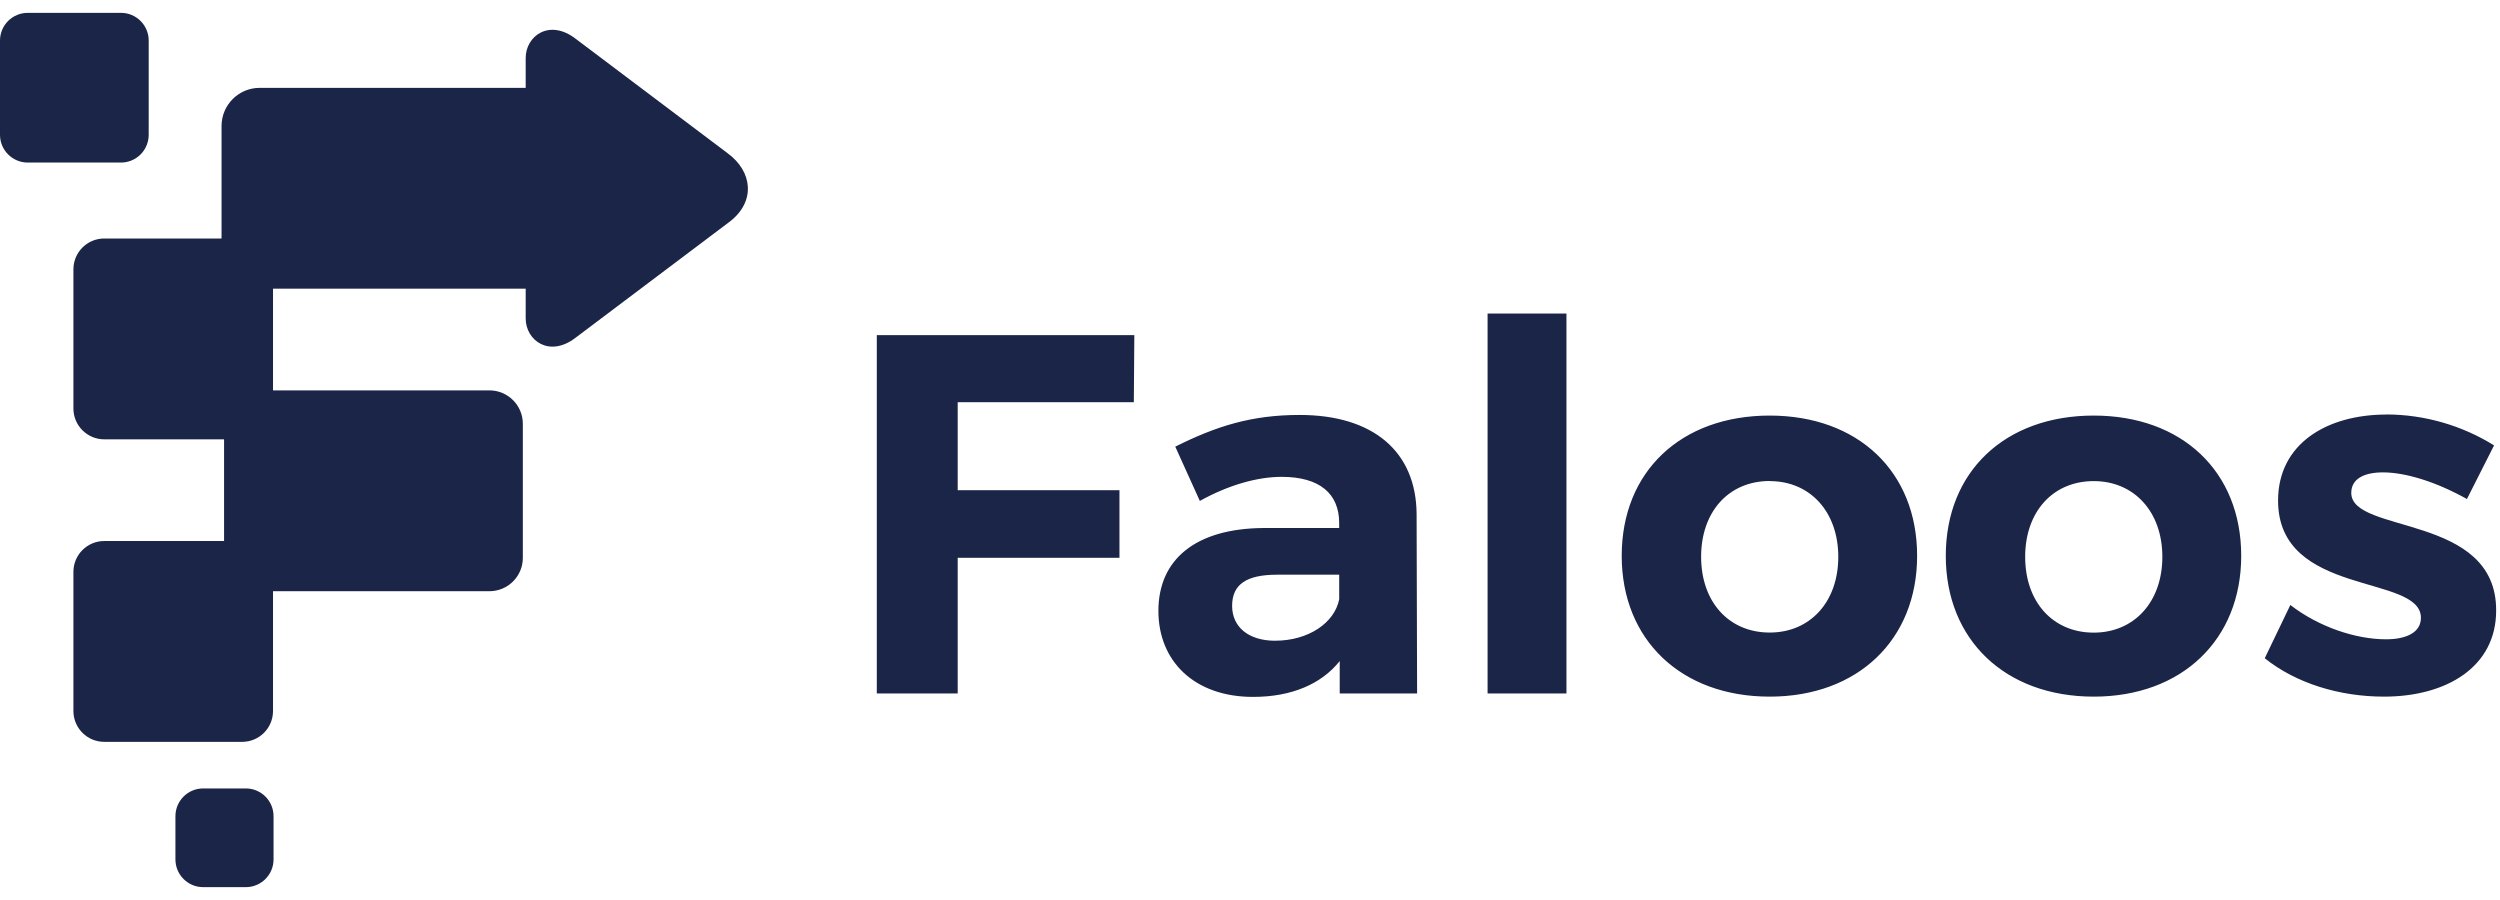
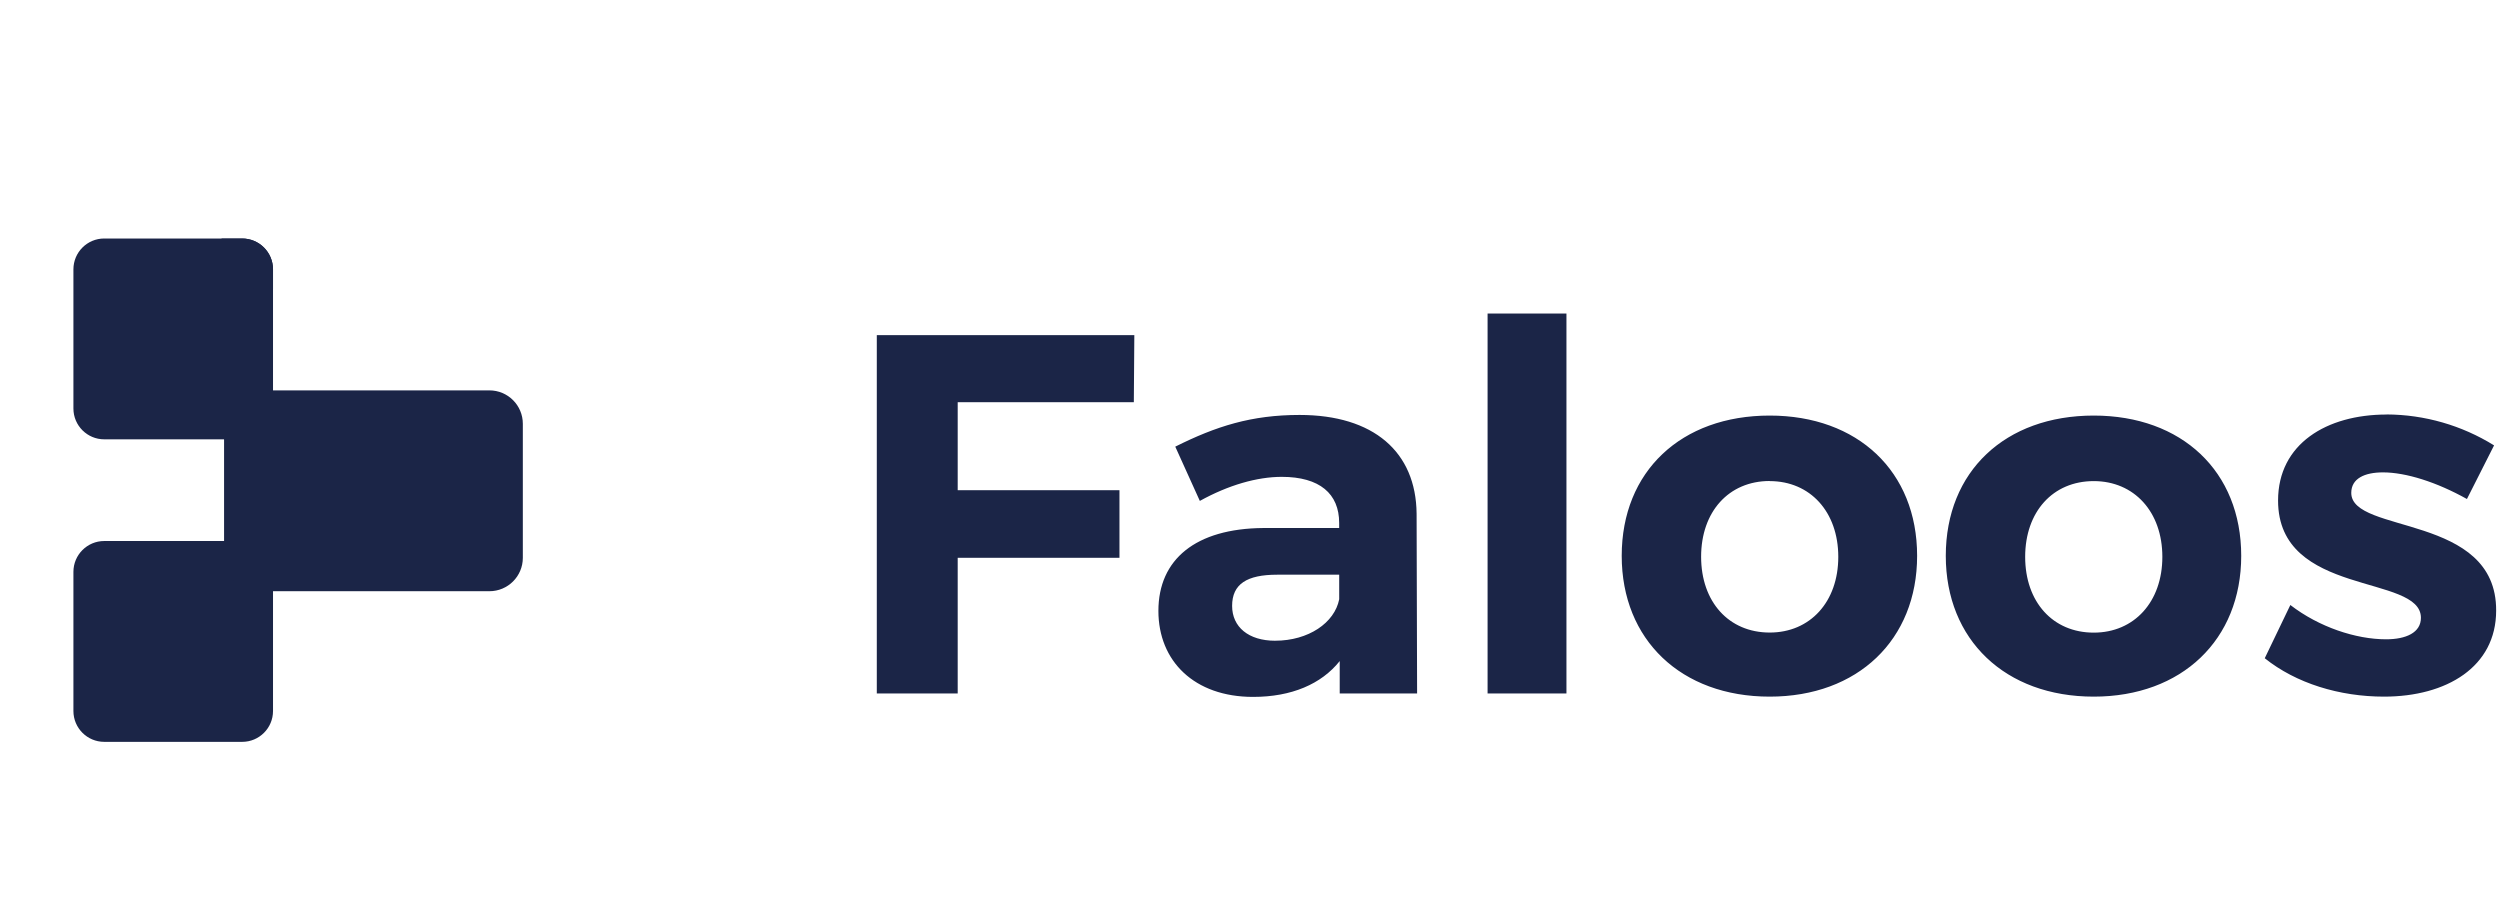
<svg xmlns="http://www.w3.org/2000/svg" width="150" height="54" viewBox="0 0 150 54" fill="none">
  <g clip-path="url(#clip0_915_7800)">
    <path d="M14.531 32.461H6.255C5.234 32.461 4.405 33.289 4.405 34.311V42.661C4.405 43.683 5.234 44.511 6.255 44.511H14.531C15.553 44.511 16.381 43.683 16.381 42.661V34.311C16.381 33.289 15.553 32.461 14.531 32.461Z" fill="#1B2547" />
    <path d="M29.366 23.423H15.448C14.341 23.423 13.444 24.32 13.444 25.427V33.47C13.444 34.576 14.341 35.473 15.448 35.473H29.366C30.473 35.473 31.37 34.576 31.37 33.47V25.427C31.37 24.32 30.473 23.423 29.366 23.423Z" fill="#1B2547" />
-     <path fill-rule="evenodd" clip-rule="evenodd" d="M16.381 35.474H15.448C14.917 35.472 14.408 35.261 14.033 34.885C13.657 34.51 13.446 34.001 13.444 33.47V32.461H14.531C15.022 32.462 15.492 32.658 15.839 33.005C16.185 33.353 16.381 33.823 16.381 34.314V35.474Z" fill="#1B2547" />
-     <path d="M32.018 5.271H15.582C14.318 5.271 13.293 6.296 13.293 7.56V15.032C13.293 16.297 14.318 17.321 15.582 17.321H32.018C33.282 17.321 34.307 16.297 34.307 15.032V7.56C34.307 6.296 33.282 5.271 32.018 5.271Z" fill="#1B2547" />
    <path d="M14.531 14.31H6.255C5.234 14.31 4.405 15.138 4.405 16.16V24.51C4.405 25.532 5.234 26.36 6.255 26.36H14.531C15.553 26.36 16.381 25.532 16.381 24.51V16.16C16.381 15.138 15.553 14.31 14.531 14.31Z" fill="#1B2547" />
    <path fill-rule="evenodd" clip-rule="evenodd" d="M13.293 14.31H14.531C15.021 14.311 15.491 14.506 15.838 14.853C16.184 15.2 16.38 15.67 16.381 16.16V17.321H15.582C14.976 17.32 14.395 17.078 13.966 16.649C13.537 16.22 13.295 15.639 13.293 15.032V14.31Z" fill="#1B2547" />
    <path fill-rule="evenodd" clip-rule="evenodd" d="M16.381 23.423V24.514C16.38 25.005 16.185 25.474 15.838 25.821C15.491 26.168 15.021 26.363 14.531 26.364H13.444V25.431C13.446 24.9 13.657 24.391 14.033 24.016C14.408 23.64 14.917 23.429 15.448 23.427L16.381 23.423Z" fill="#1B2547" />
-     <path d="M1.663 0.771H7.262C7.702 0.771 8.123 0.946 8.434 1.257C8.745 1.568 8.921 1.989 8.922 2.429V8.089C8.922 8.531 8.746 8.954 8.434 9.266C8.122 9.578 7.699 9.754 7.257 9.754H1.664C1.223 9.754 0.8 9.578 0.488 9.266C0.175 8.954 0 8.531 0 8.089V2.429C0.001 1.989 0.177 1.567 0.489 1.256C0.8 0.945 1.223 0.771 1.663 0.771Z" fill="#1B2547" />
-     <path d="M14.747 47.306H12.192C11.272 47.306 10.526 48.052 10.526 48.972V51.563C10.526 52.484 11.272 53.229 12.192 53.229H14.747C15.668 53.229 16.413 52.484 16.413 51.563V48.972C16.413 48.052 15.668 47.306 14.747 47.306Z" fill="#1B2547" />
-     <path fill-rule="evenodd" clip-rule="evenodd" d="M31.541 11.297V3.479C31.541 2.163 32.957 1.106 34.542 2.328L43.645 9.185C45.169 10.295 45.333 12.09 43.809 13.28L34.542 20.258C32.957 21.483 31.541 20.419 31.541 19.109V11.297Z" fill="#1B2547" />
    <path fill-rule="evenodd" clip-rule="evenodd" d="M68.03 24.13L68.06 20.106H52.608V41.606H57.462V33.468H67.168V29.412H57.462V24.13H68.03ZM80.383 41.608H85.026L84.996 30.825C84.965 27.109 82.41 24.897 77.975 24.897C75.088 24.897 72.969 25.573 70.516 26.799L71.99 30.055C73.71 29.102 75.43 28.611 76.905 28.611C79.183 28.611 80.35 29.625 80.35 31.375V31.681H75.8C71.746 31.712 69.504 33.556 69.504 36.654C69.504 39.664 71.654 41.814 75.186 41.814C77.49 41.814 79.281 41.046 80.383 39.664V41.599V41.608ZM76.507 38.444C74.91 38.444 73.927 37.615 73.927 36.355C73.927 35.039 74.817 34.482 76.63 34.482H80.352V35.956C80.076 37.369 78.509 38.443 76.507 38.443V38.444ZM93.987 41.608V18.81H89.255V41.608H93.987ZM106.182 24.934C100.866 24.934 97.303 28.282 97.303 33.351C97.303 38.388 100.866 41.798 106.182 41.798C111.465 41.798 115.027 38.388 115.027 33.351C115.027 28.282 111.465 24.934 106.182 24.934ZM106.182 28.866C108.608 28.866 110.297 30.708 110.297 33.411C110.297 36.114 108.608 37.953 106.184 37.953C103.726 37.953 102.067 36.11 102.067 33.405C102.067 30.701 103.726 28.86 106.184 28.86L106.182 28.866ZM125.625 24.934C120.311 24.934 116.747 28.282 116.747 33.351C116.747 38.388 120.311 41.798 125.625 41.798C130.908 41.798 134.473 38.388 134.473 33.351C134.473 28.282 130.908 24.934 125.625 24.934ZM125.625 28.866C128.051 28.866 129.741 30.708 129.741 33.411C129.741 36.114 128.051 37.958 125.625 37.958C123.168 37.958 121.51 36.116 121.51 33.411C121.51 30.707 123.168 28.866 125.625 28.866ZM143.196 24.872C139.601 24.872 136.684 26.628 136.684 30.033C136.684 35.839 145.255 34.42 145.255 37.068C145.255 37.958 144.363 38.358 143.165 38.358C141.352 38.358 139.141 37.626 137.421 36.3L135.885 39.494C137.759 40.999 140.369 41.798 143.042 41.798C146.791 41.798 149.769 40.016 149.769 36.638C149.801 30.8 141.076 32.06 141.076 29.572C141.076 28.712 141.874 28.343 142.978 28.343C144.36 28.343 146.204 28.928 148.016 29.941L149.644 26.723C147.707 25.52 145.475 24.877 143.196 24.867V24.872Z" fill="#1B2547" />
  </g>
  <defs>
    <clipPath id="clip0_915_7800">
      <rect width="150" height="52.459" fill="white" transform="translate(0 0.771)" />
    </clipPath>
  </defs>
</svg>